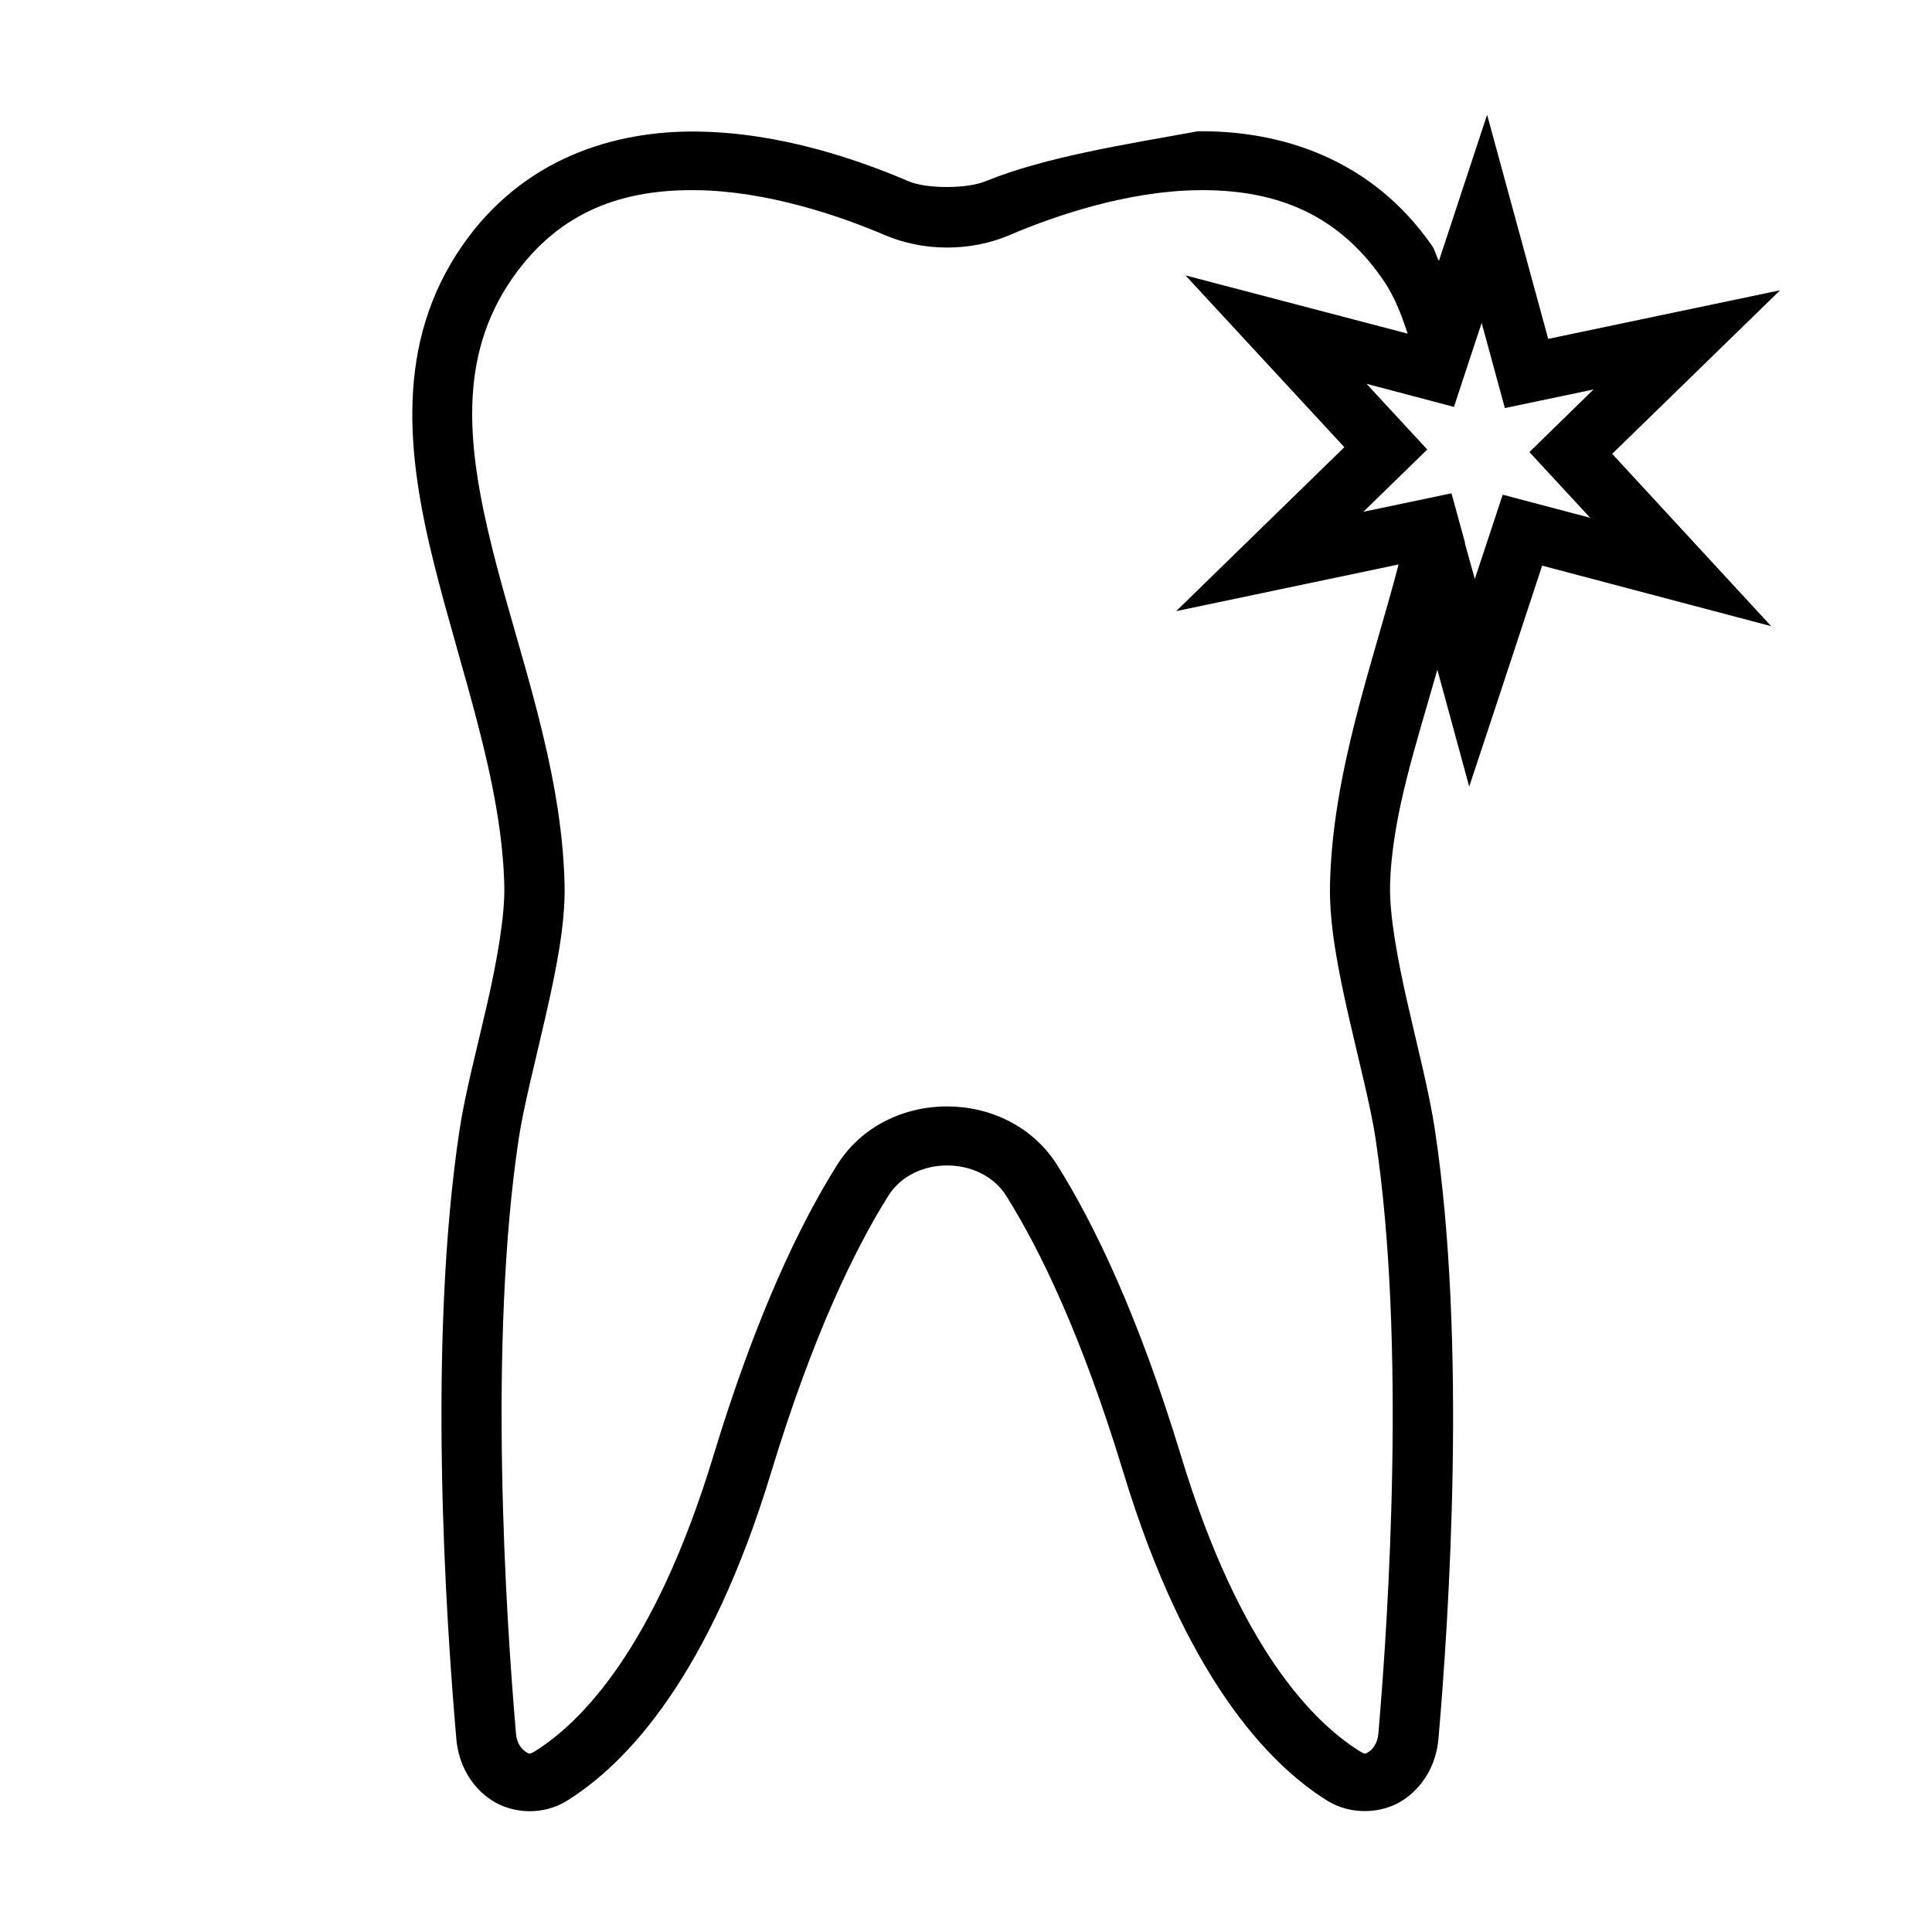
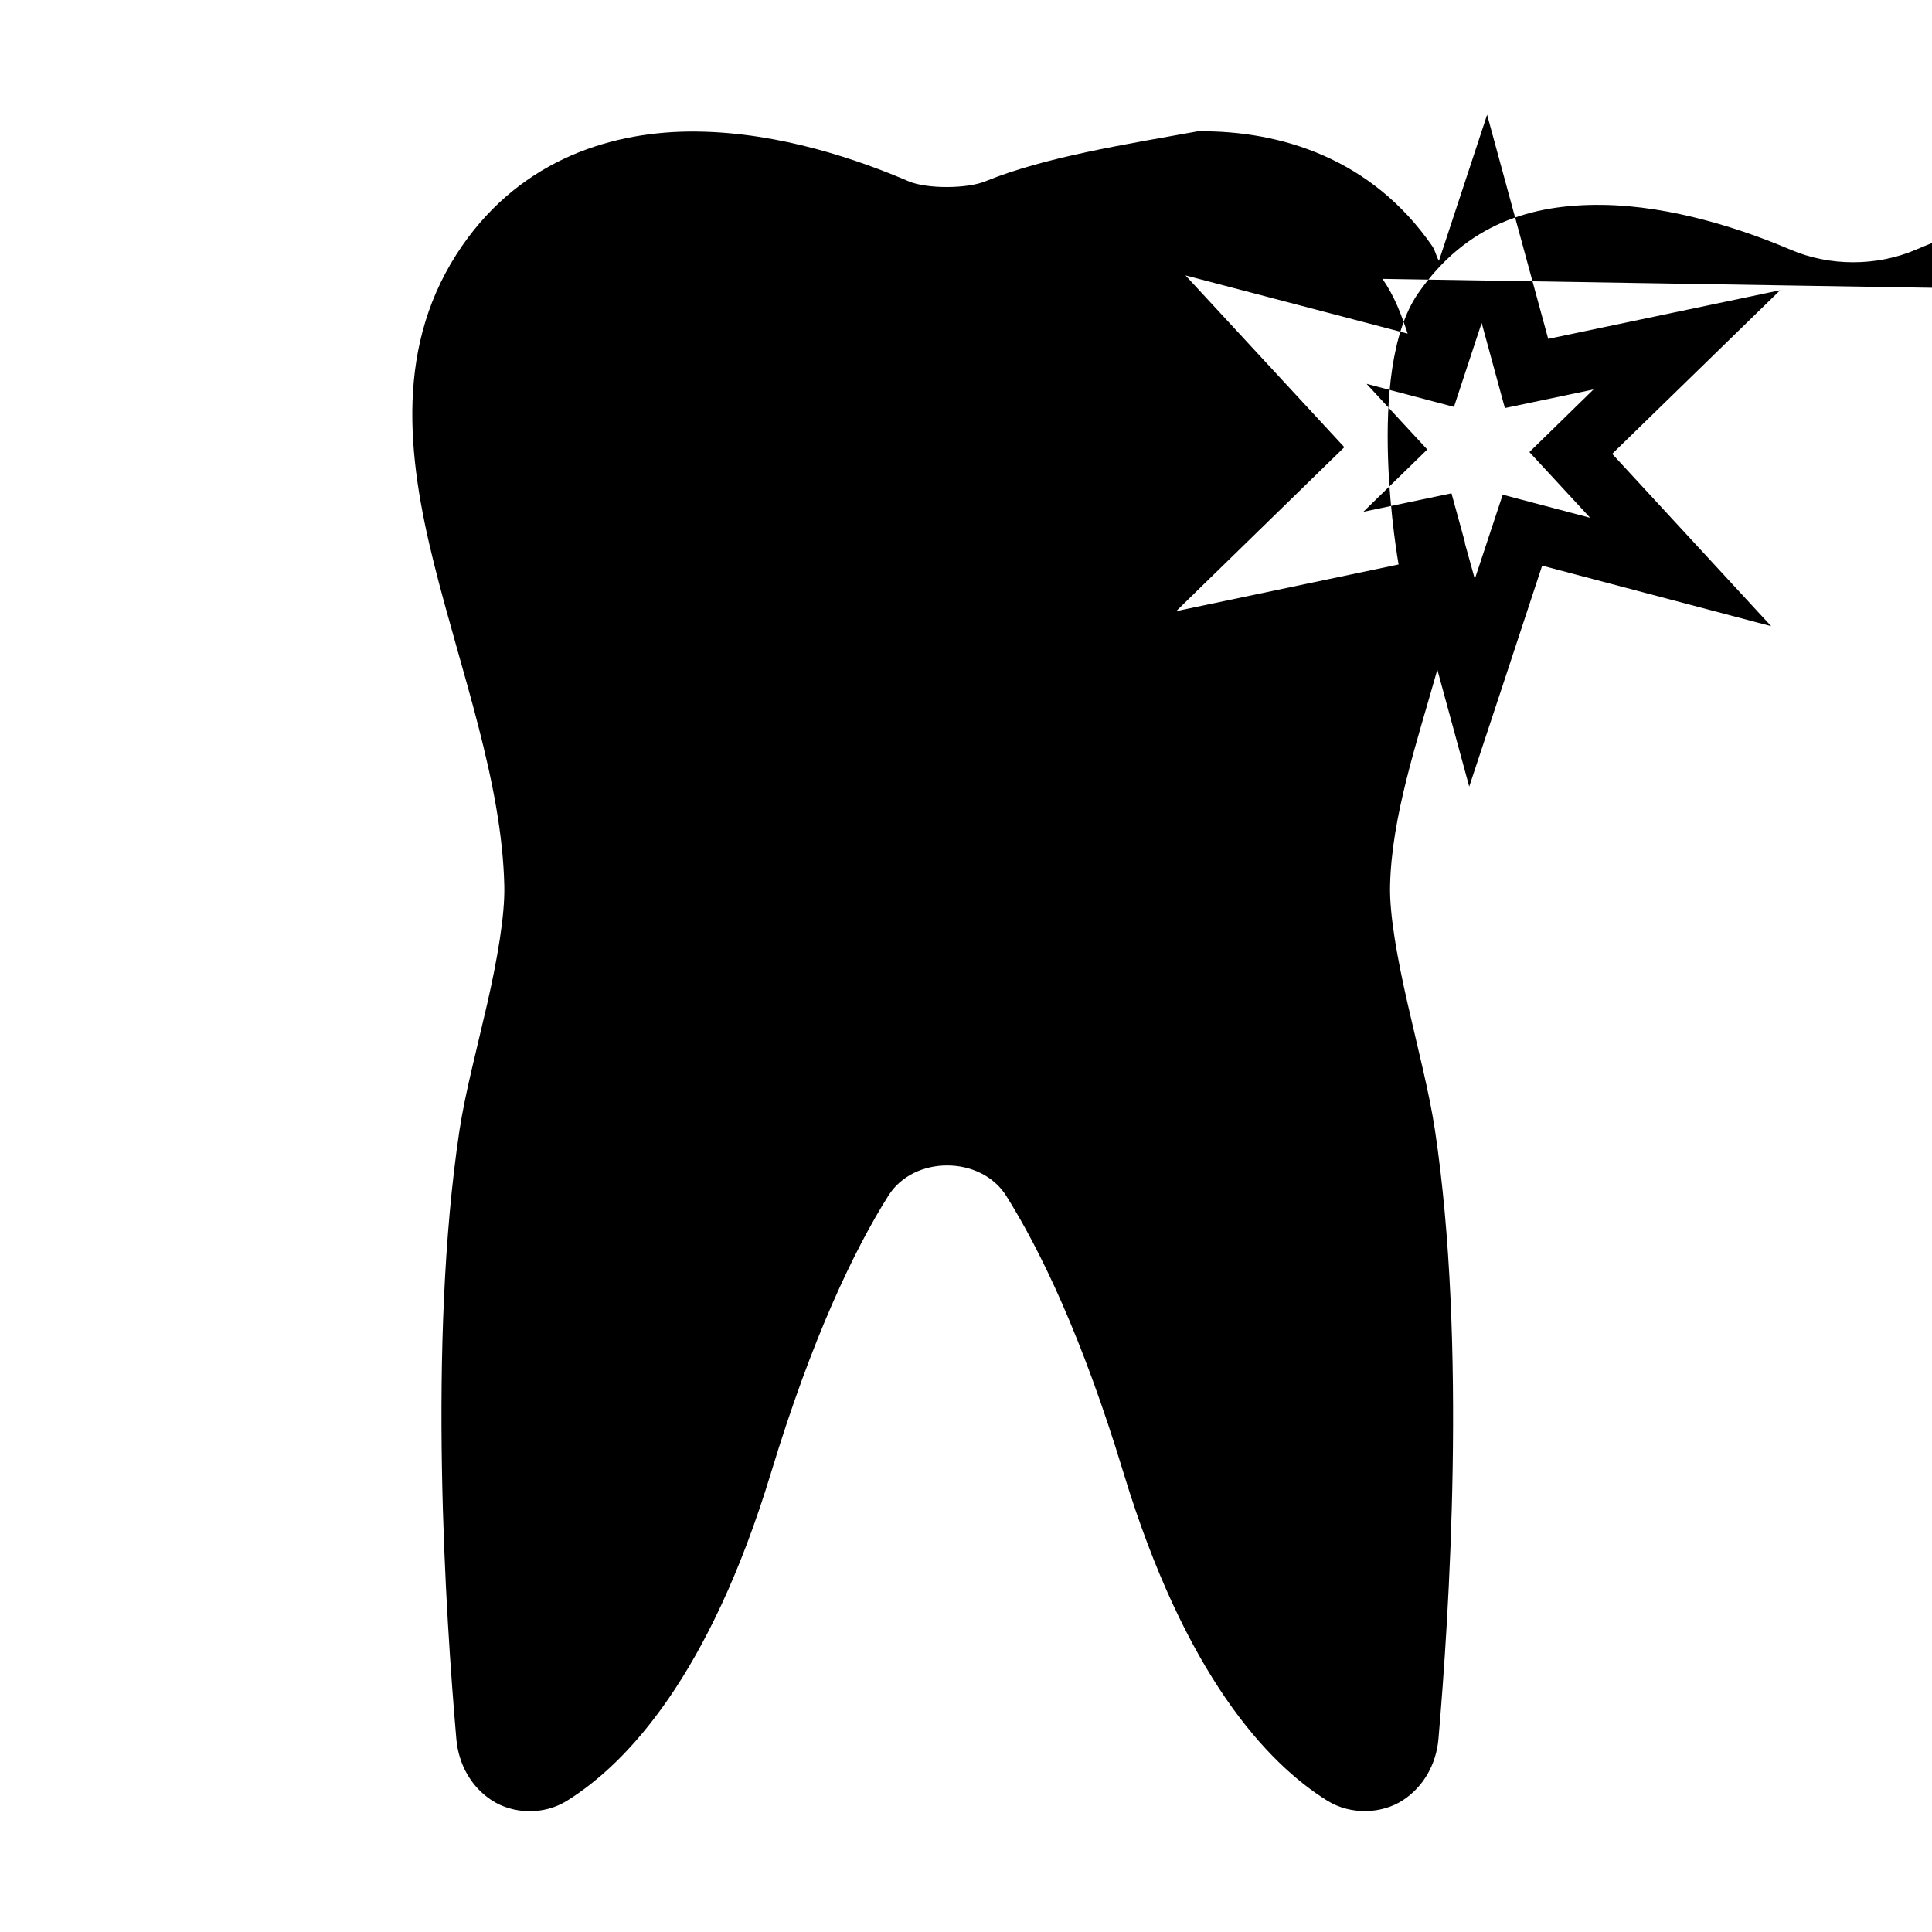
<svg xmlns="http://www.w3.org/2000/svg" fill="#000000" width="800px" height="800px" version="1.1" viewBox="144 144 512 512">
-   <path d="m538.1 174.41-12.766 38.715c-0.777-1.285-0.926-2.684-1.805-3.949-15.98-23.086-40.035-30.641-62.098-30.383-19.098 3.465-40.332 6.769-56.164 13.199-4.789 2.051-15.637 2.117-20.445 0.059-13.191-5.641-33.93-12.934-56.129-13.188-22.055-0.27-46.215 7.168-62.199 30.25-17.965 25.949-14.645 55.562-7.473 84.297 7.176 28.734 17.996 57.836 18.625 85.352 0.18 7.836-1.852 19.473-4.527 31.219-2.676 11.75-5.863 23.688-7.356 33.59-8.484 56.402-3.625 128.98-0.828 161.28 0.586 6.769 3.977 12.758 9.461 16.301 5.492 3.531 13.551 4.012 19.871 0.059 15.969-9.949 37.742-33.203 54.047-86.867 10.977-36.125 22.125-59.168 31.121-73.48 6.731-10.711 24.504-10.66 31.234 0.059 8.98 14.312 20.082 37.219 31.051 73.32 16.312 53.691 38.059 77.02 54.027 86.961 6.332 3.914 14.504 3.457 19.98-0.09 5.473-3.555 8.895-9.535 9.48-16.305 2.793-32.312 7.551-104.99-0.938-161.38-1.488-9.895-4.57-21.742-7.246-33.492-2.676-11.75-4.816-23.367-4.641-31.215 0.414-18.441 7.109-37.977 12.527-57.254l8.449 30.988 8.348-25.227 10.98-33.328 60.695 16.043-42.137-45.668 44.508-43.355-61.465 12.887zm28.195 72.805-16.988 16.59 16.098 17.41-23.172-6.113-7.391 22.336-2.629-9.461 0.055-0.09-3.613-13.156-23.348 4.894 16.934-16.5-16.098-17.41 23.172 6.113 5.555-16.863 1.785-5.383 6.152 22.562zm-55.926-29.312c3.246 4.684 5.019 9.543 6.672 14.512l-58.879-15.434 42.102 45.531-44.562 43.445 58.941-12.367c-6.93 26.531-17.508 54.938-18.18 84.812-0.242 10.676 2.215 22.922 4.961 34.992 2.75 12.07 5.836 23.855 7.113 32.336 8.07 53.605 3.492 125.98 0.738 157.8-0.203 2.332-1.453 4.016-2.422 4.644-0.965 0.629-1.039 0.844-2.519-0.09-12.012-7.5-31.742-26.898-47.32-78.164-11.281-37.125-22.938-61.375-32.82-77.125-13.012-20.742-45.336-20.797-58.359-0.059-9.898 15.75-21.512 39.984-32.797 77.133-15.566 51.242-35.273 70.754-47.301 78.246-1.492 0.93-1.605 0.633-2.574 0.012-0.965-0.625-2.207-2.227-2.406-4.547-2.75-31.801-7.359-104.15 0.707-157.77 1.277-8.492 4.363-20.352 7.113-32.422 2.746-12.066 5.289-24.305 5.043-34.973-0.711-31.16-12.219-61.262-19.078-88.727s-9.18-51.117 5.156-71.824c12.84-18.543 30.23-23.688 48.789-23.469 18.676 0.207 37.898 6.731 49.977 11.895 10.32 4.414 22.797 4.418 33.113 0 12.07-5.172 31.289-11.672 49.969-11.891 18.555-0.207 35.973 4.949 48.812 23.504z" fill-rule="evenodd" />
+   <path d="m538.1 174.41-12.766 38.715c-0.777-1.285-0.926-2.684-1.805-3.949-15.98-23.086-40.035-30.641-62.098-30.383-19.098 3.465-40.332 6.769-56.164 13.199-4.789 2.051-15.637 2.117-20.445 0.059-13.191-5.641-33.93-12.934-56.129-13.188-22.055-0.27-46.215 7.168-62.199 30.25-17.965 25.949-14.645 55.562-7.473 84.297 7.176 28.734 17.996 57.836 18.625 85.352 0.18 7.836-1.852 19.473-4.527 31.219-2.676 11.75-5.863 23.688-7.356 33.59-8.484 56.402-3.625 128.98-0.828 161.28 0.586 6.769 3.977 12.758 9.461 16.301 5.492 3.531 13.551 4.012 19.871 0.059 15.969-9.949 37.742-33.203 54.047-86.867 10.977-36.125 22.125-59.168 31.121-73.48 6.731-10.711 24.504-10.66 31.234 0.059 8.98 14.312 20.082 37.219 31.051 73.32 16.312 53.691 38.059 77.02 54.027 86.961 6.332 3.914 14.504 3.457 19.98-0.09 5.473-3.555 8.895-9.535 9.48-16.305 2.793-32.312 7.551-104.99-0.938-161.38-1.488-9.895-4.57-21.742-7.246-33.492-2.676-11.75-4.816-23.367-4.641-31.215 0.414-18.441 7.109-37.977 12.527-57.254l8.449 30.988 8.348-25.227 10.98-33.328 60.695 16.043-42.137-45.668 44.508-43.355-61.465 12.887zm28.195 72.805-16.988 16.59 16.098 17.41-23.172-6.113-7.391 22.336-2.629-9.461 0.055-0.09-3.613-13.156-23.348 4.894 16.934-16.5-16.098-17.41 23.172 6.113 5.555-16.863 1.785-5.383 6.152 22.562zm-55.926-29.312c3.246 4.684 5.019 9.543 6.672 14.512l-58.879-15.434 42.102 45.531-44.562 43.445 58.941-12.367s-9.18-51.117 5.156-71.824c12.84-18.543 30.23-23.688 48.789-23.469 18.676 0.207 37.898 6.731 49.977 11.895 10.32 4.414 22.797 4.418 33.113 0 12.07-5.172 31.289-11.672 49.969-11.891 18.555-0.207 35.973 4.949 48.812 23.504z" fill-rule="evenodd" />
</svg>